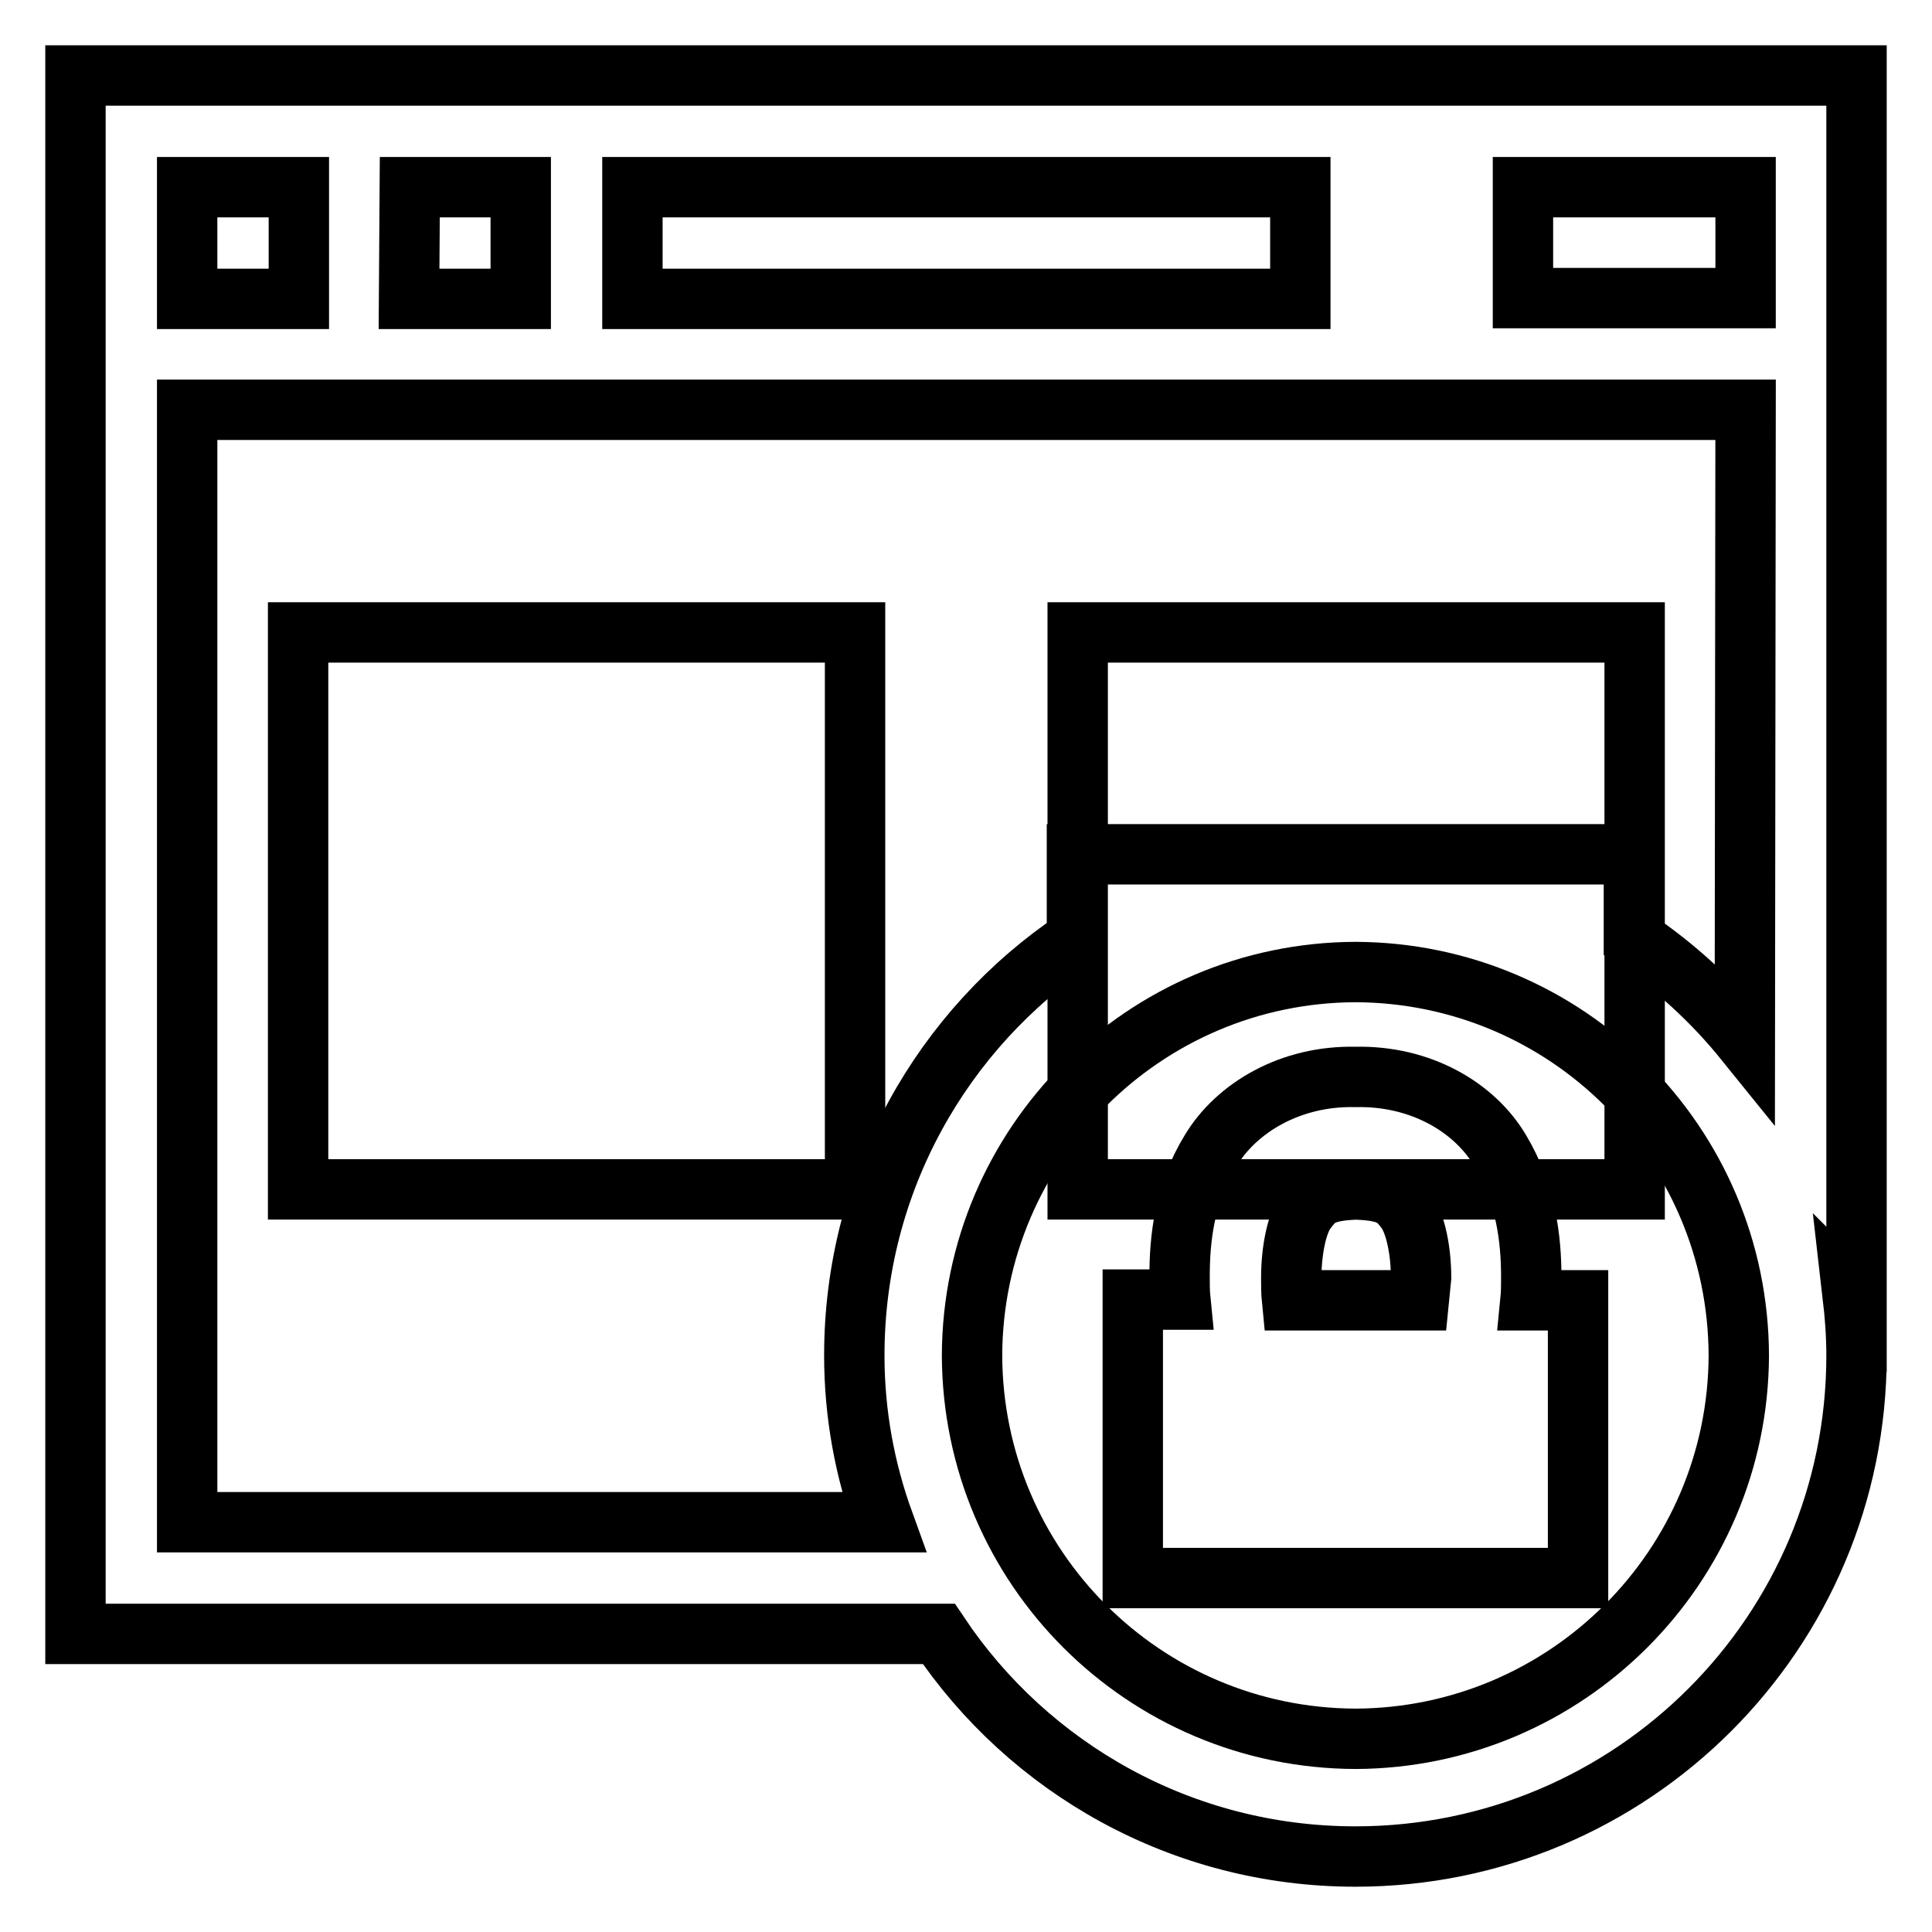
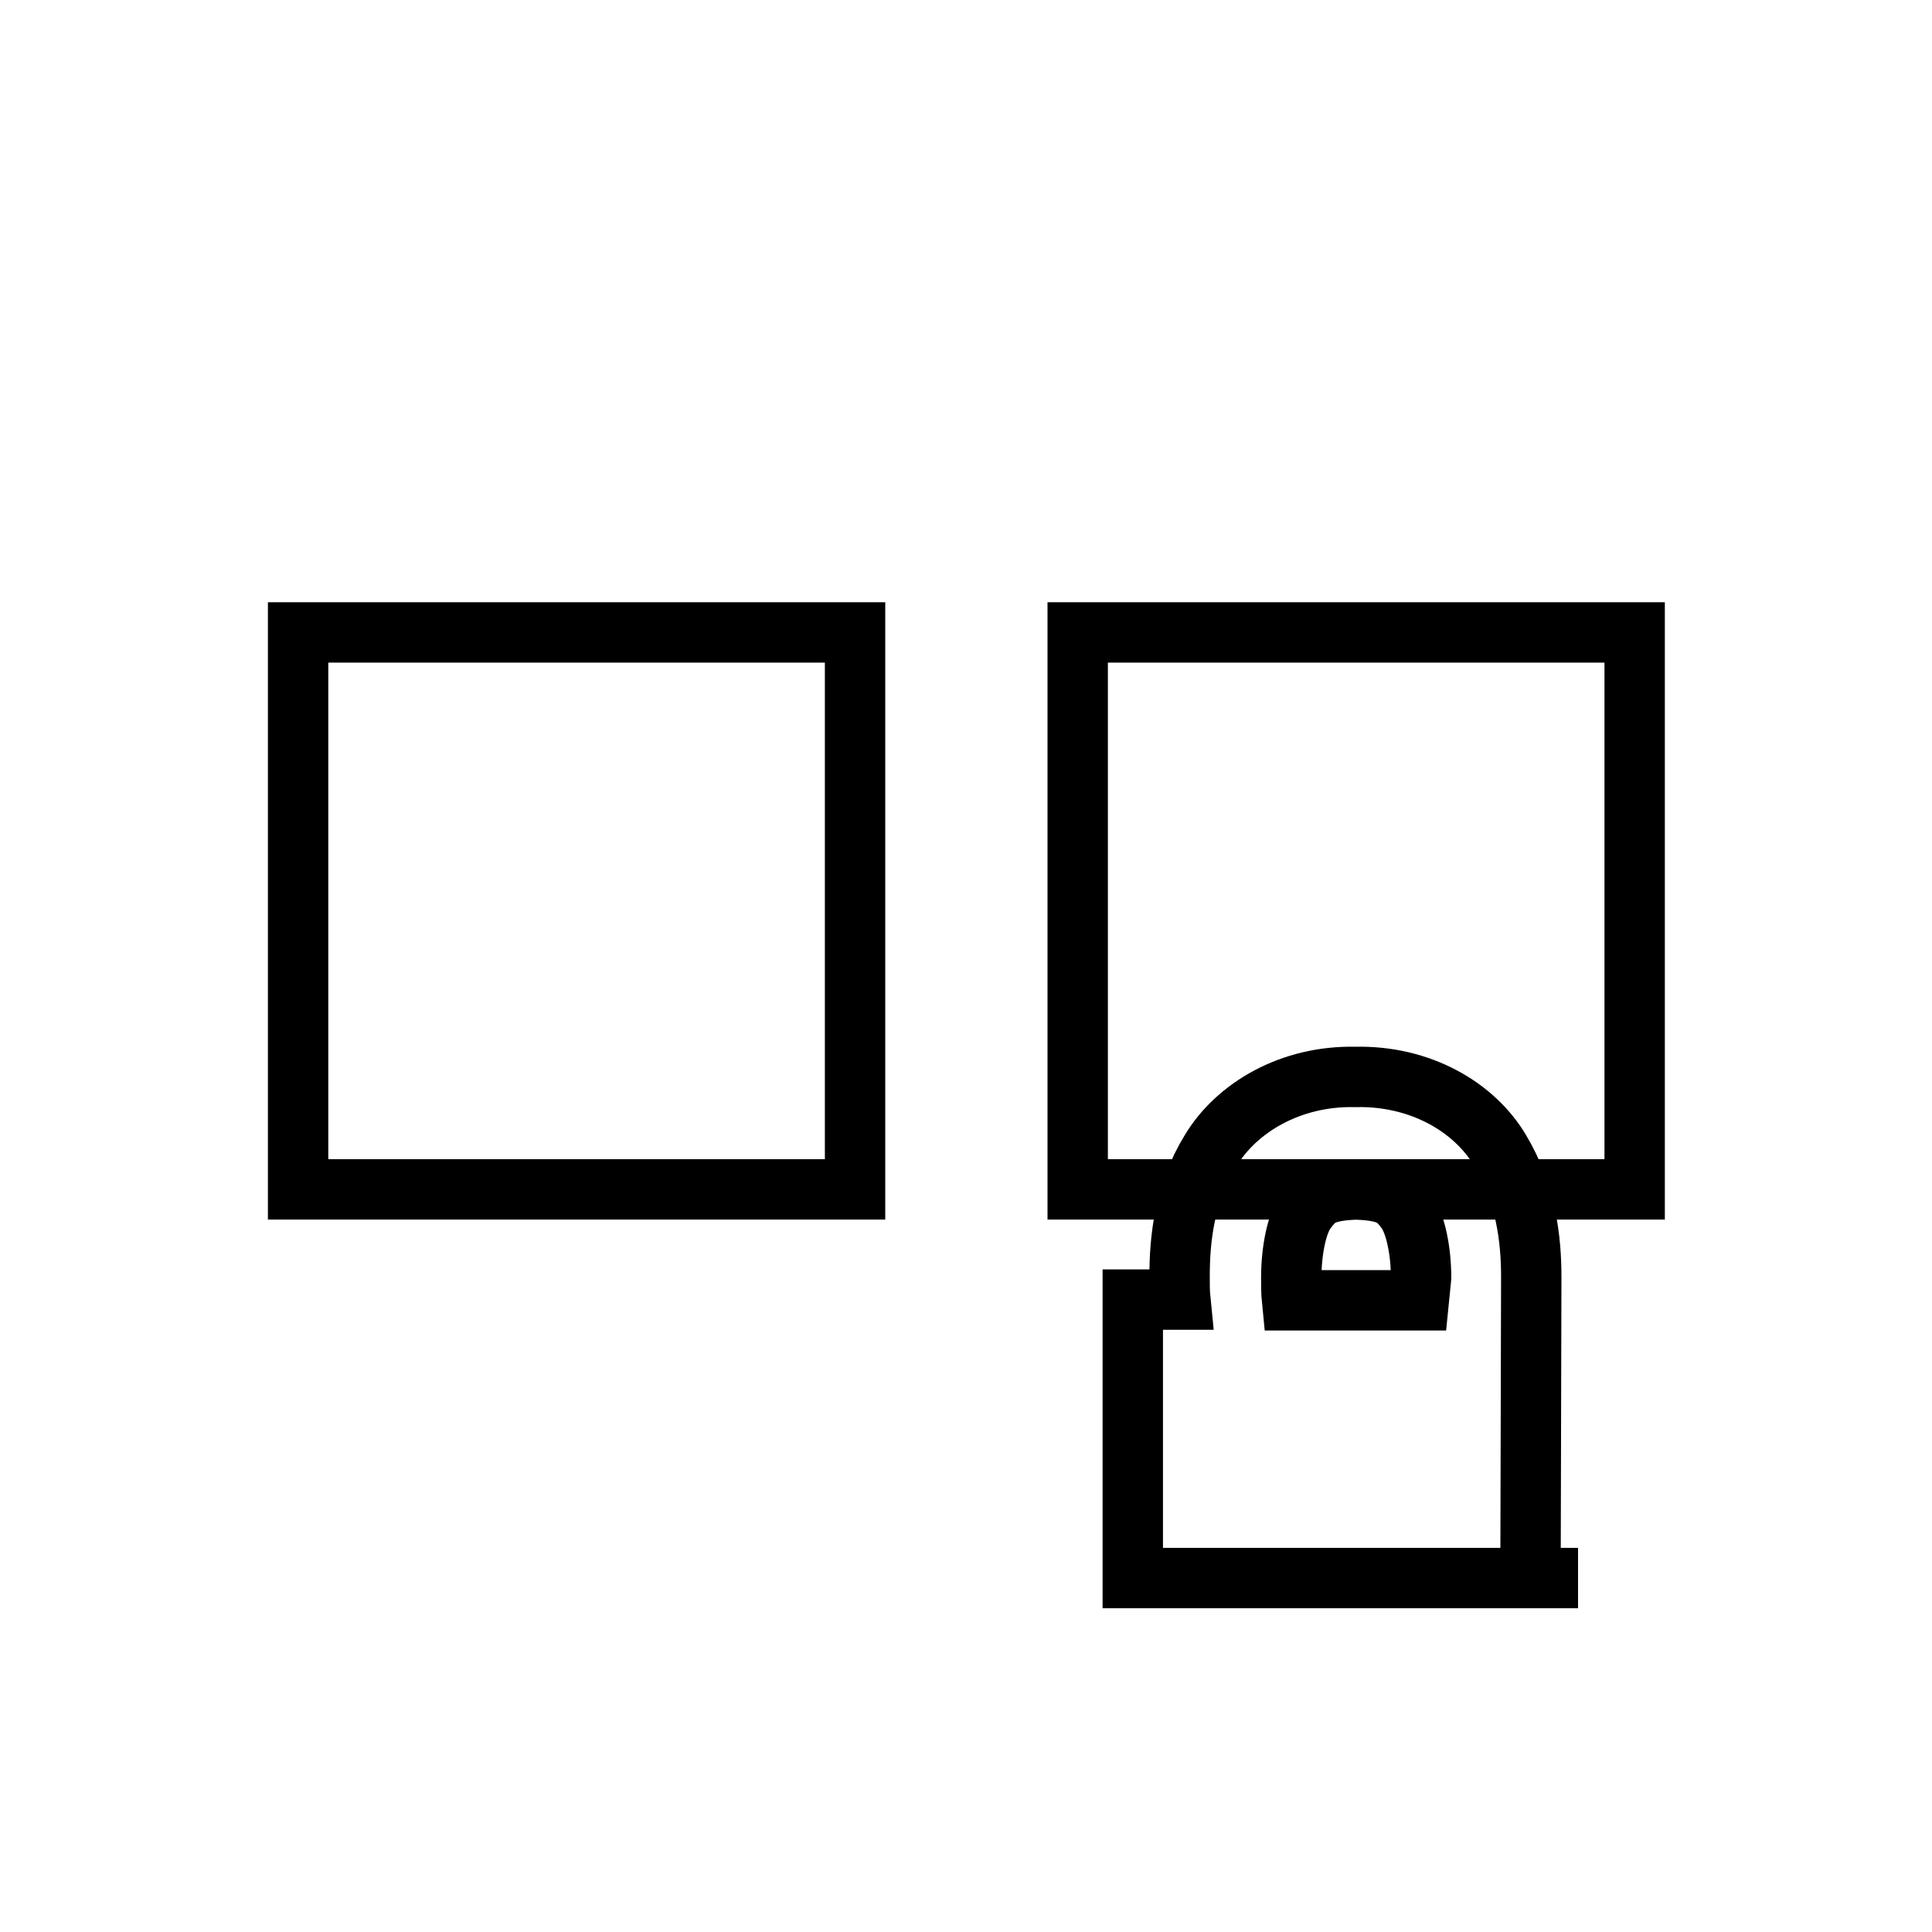
<svg xmlns="http://www.w3.org/2000/svg" version="1.1" x="0px" y="0px" viewBox="0 0 256 256" enable-background="new 0 0 256 256" xml:space="preserve">
  <g>
    <g>
      <g>
        <g>
-           <path stroke-width="8" fill-opacity="0" stroke="#000000" d="M246,10H10v206.5h114.4c11.9,17.8,32.2,29.5,55.2,29.5c36.7,0,66.4-29.7,66.4-66.4c0-2.7-0.2-5.3-0.5-7.9l0.5,0.5V10z M83.8,24.8h88.5v14.8H83.8V24.8z M54.3,24.8H69v14.8H54.2L54.3,24.8L54.3,24.8z M24.8,24.8h14.8v14.8H24.8V24.8z M179.6,230.4c-28-0.1-50.7-22.7-50.8-50.8c0.1-28,22.8-50.7,50.8-50.8c28,0.1,50.7,22.7,50.8,50.8C230.3,207.6,207.6,230.3,179.6,230.4z M231.2,137.9c-4.2-5.2-9.2-9.8-14.7-13.5v-11.2h-36.8c0,0,0,0-0.1,0s0,0-0.1,0h-36.8v11.2c-17.8,11.9-29.5,32.2-29.5,55.2c0,7.8,1.4,15.2,3.9,22.1H24.8V54.3h206.5L231.2,137.9L231.2,137.9z M231.3,39.5h-29.5V24.8h29.5V39.5z" />
          <path stroke-width="8" fill-opacity="0" stroke="#000000" d="M142.8 83.8h73.8v73.8h-73.8z" />
          <path stroke-width="8" fill-opacity="0" stroke="#000000" d="M39.5 83.8h73.8v73.8h-73.8z" />
-           <path stroke-width="8" fill-opacity="0" stroke="#000000" d="M202.9,169.2c0-5-0.7-11-4.1-16.7c-3.4-5.8-10.6-10-19.2-9.8c-8.6-0.2-15.8,4.1-19.2,9.8c-3.5,5.7-4.1,11.7-4.1,16.7c0,1.1,0,2,0.1,3h-6.3v36.9h59v-36.8h-6.3C202.9,171.3,202.9,170.3,202.9,169.2z M188,172.3h-16.8c-0.1-1-0.1-2-0.1-3c0-3.5,0.7-7.1,1.9-8.8c1.3-1.7,2-2.7,6.7-2.9c4.7,0.2,5.4,1.2,6.7,2.9c1.2,1.8,1.9,5.3,1.9,8.8C188.2,170.3,188.1,171.3,188,172.3z" />
+           <path stroke-width="8" fill-opacity="0" stroke="#000000" d="M202.9,169.2c0-5-0.7-11-4.1-16.7c-3.4-5.8-10.6-10-19.2-9.8c-8.6-0.2-15.8,4.1-19.2,9.8c-3.5,5.7-4.1,11.7-4.1,16.7c0,1.1,0,2,0.1,3h-6.3v36.9h59h-6.3C202.9,171.3,202.9,170.3,202.9,169.2z M188,172.3h-16.8c-0.1-1-0.1-2-0.1-3c0-3.5,0.7-7.1,1.9-8.8c1.3-1.7,2-2.7,6.7-2.9c4.7,0.2,5.4,1.2,6.7,2.9c1.2,1.8,1.9,5.3,1.9,8.8C188.2,170.3,188.1,171.3,188,172.3z" />
        </g>
      </g>
      <g />
      <g />
      <g />
      <g />
      <g />
      <g />
      <g />
      <g />
      <g />
      <g />
      <g />
      <g />
      <g />
      <g />
      <g />
    </g>
  </g>
</svg>